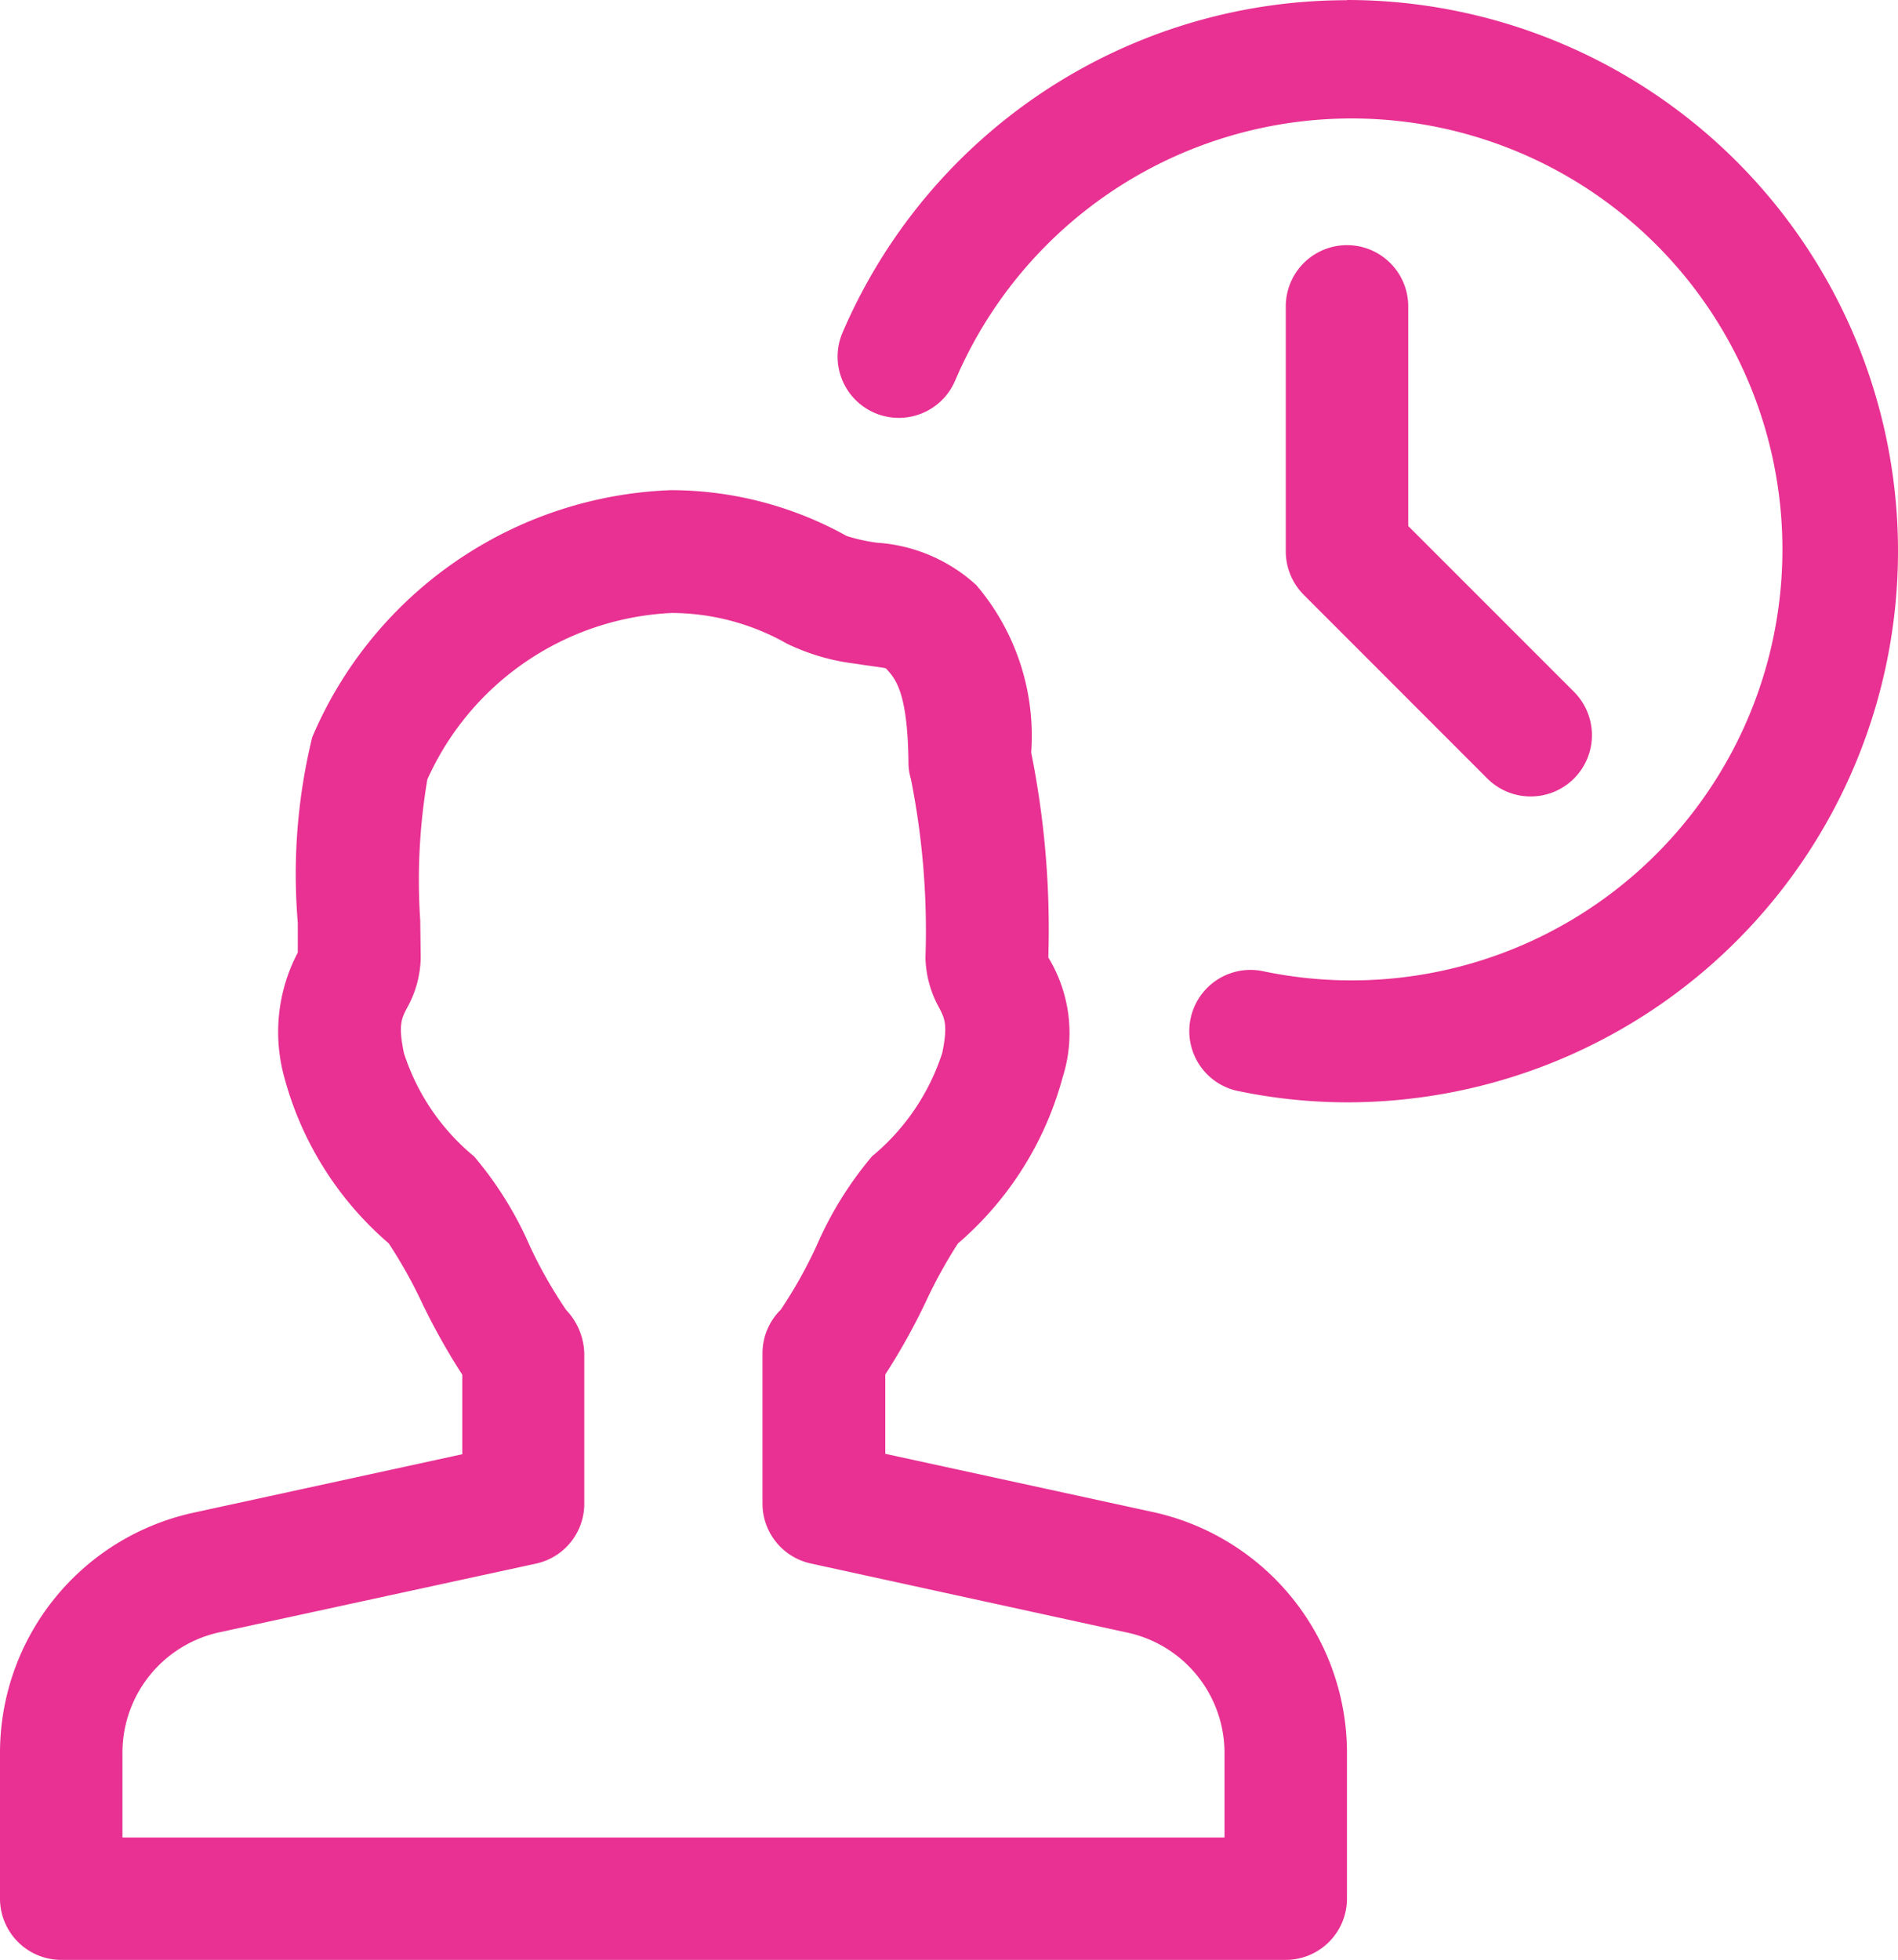
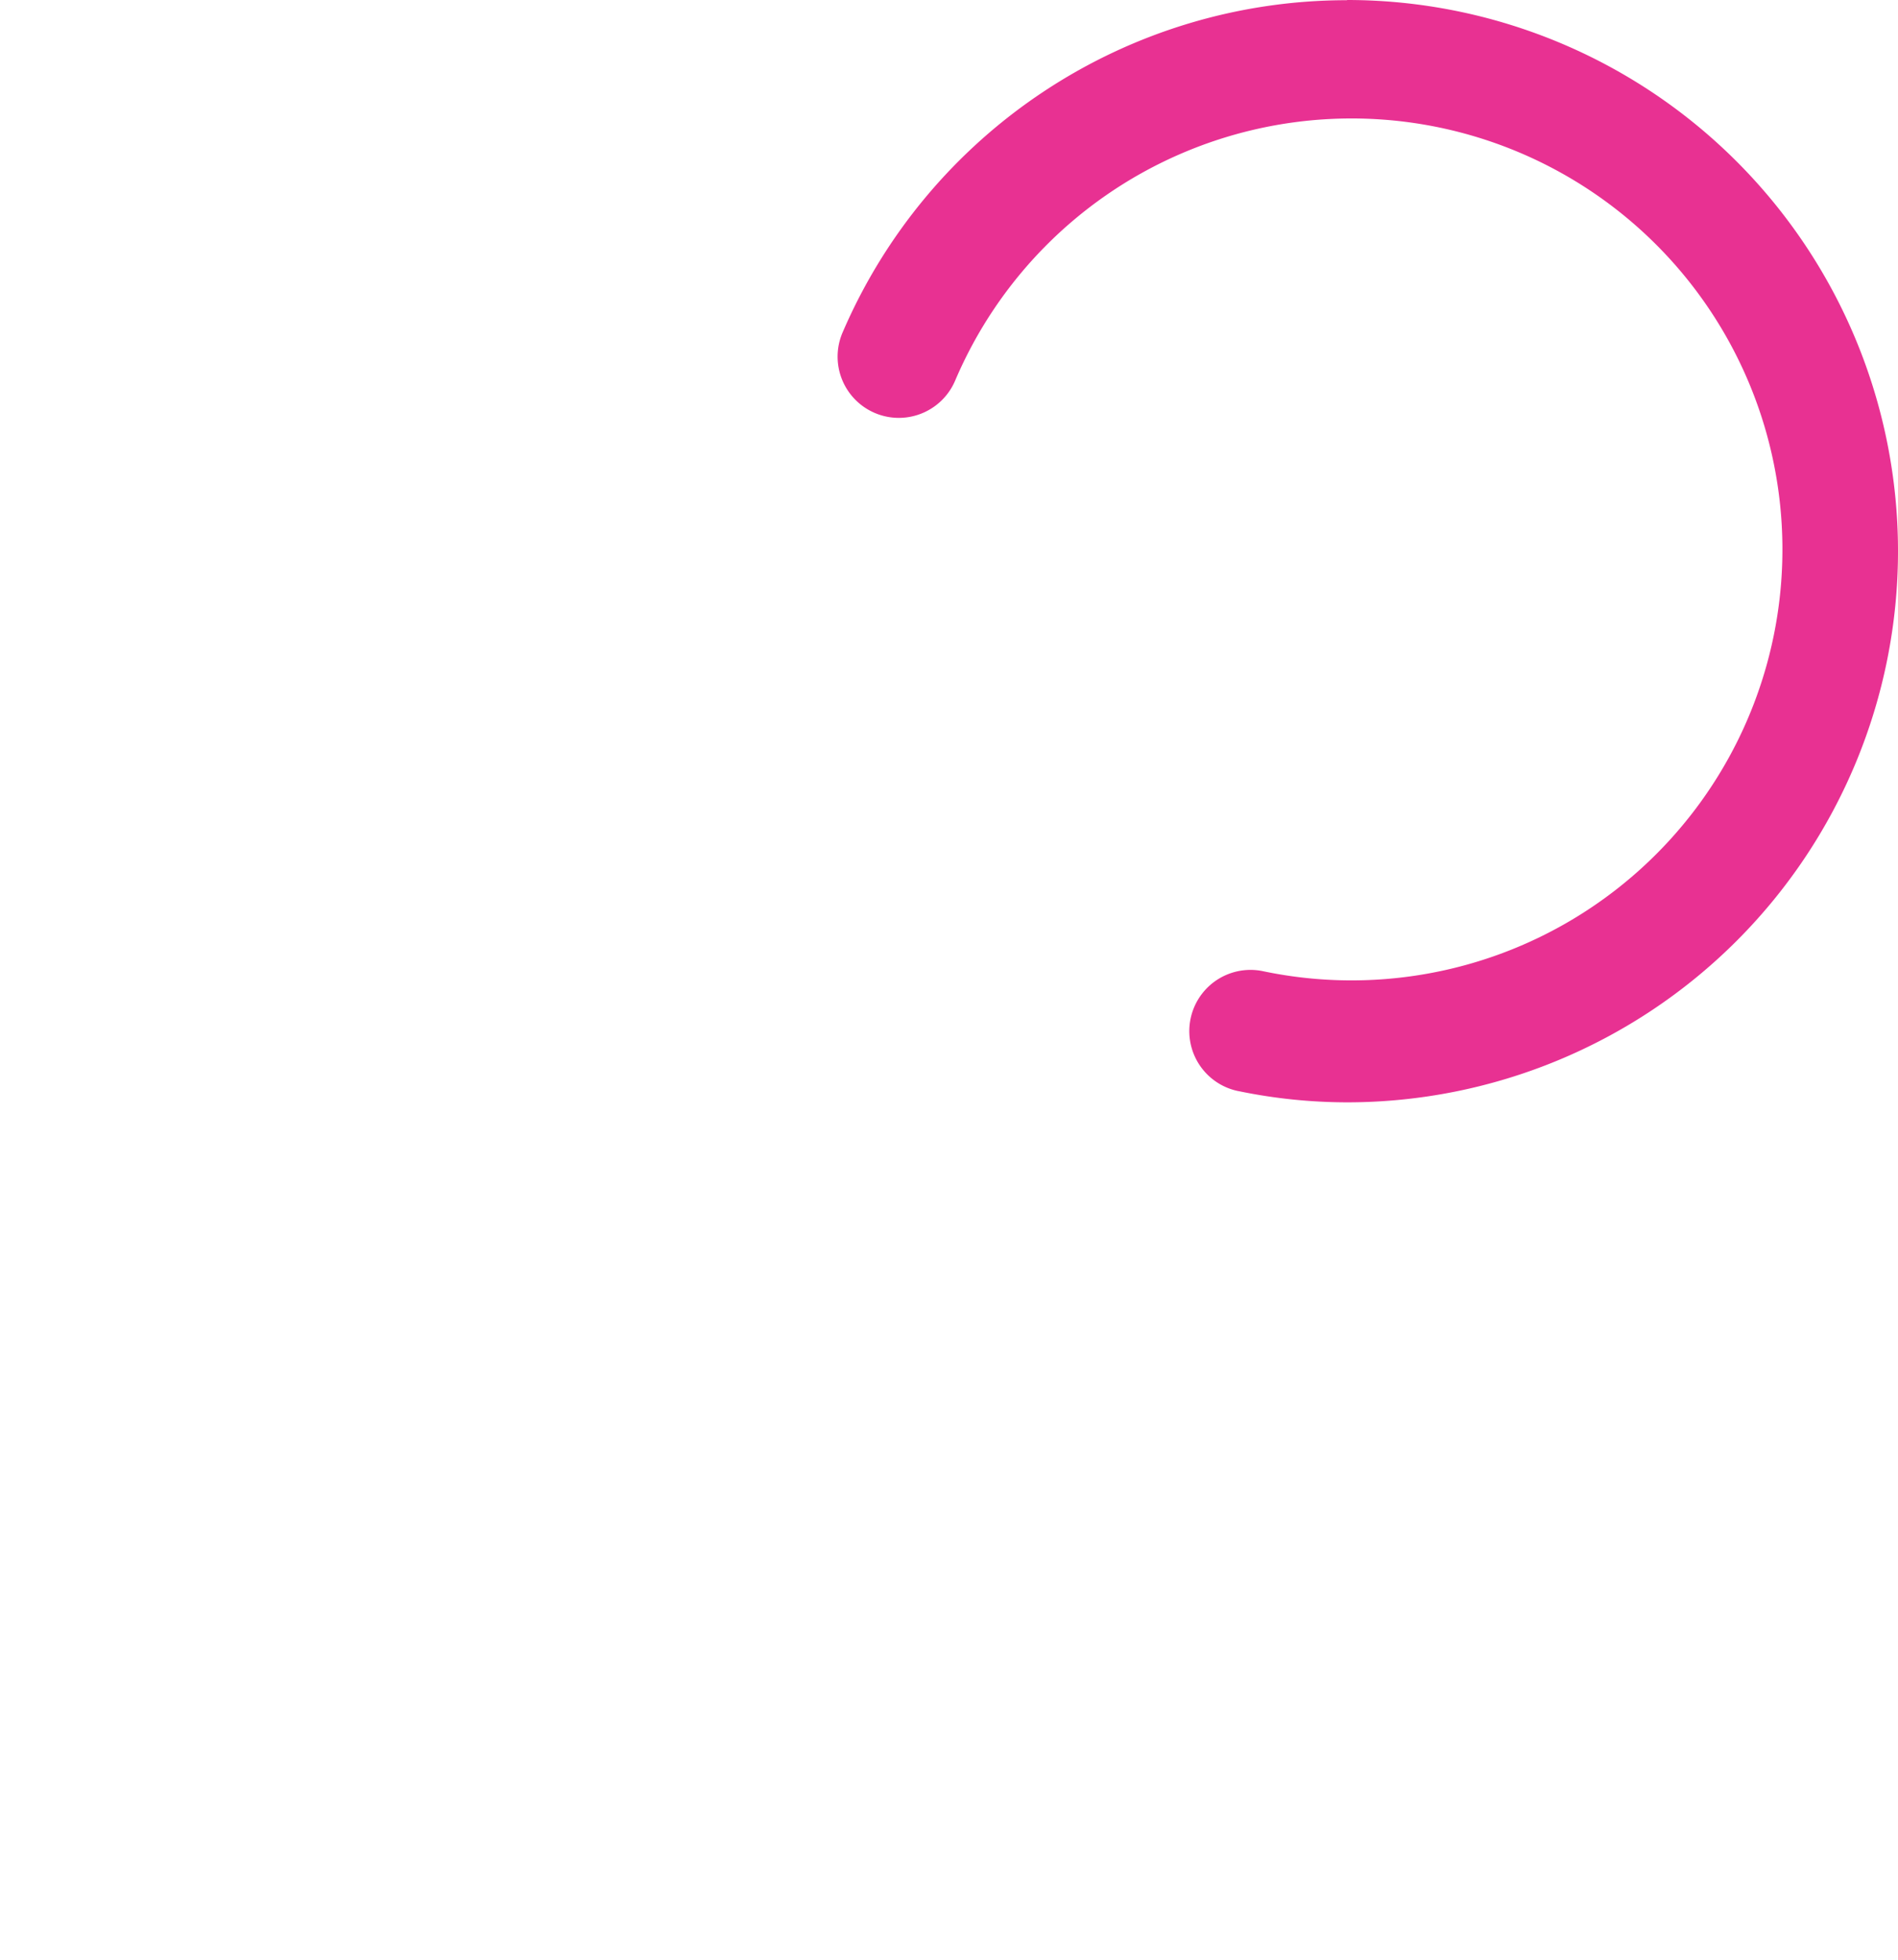
<svg xmlns="http://www.w3.org/2000/svg" width="28.255" height="29.169" viewBox="0 0 28.255 29.169">
  <g id="seo-and-web" transform="translate(-306.101 -5962.58)">
    <g id="Group_340" data-name="Group 340">
      <g id="Group_339" data-name="Group 339">
-         <path id="Path_206" data-name="Path 206" d="M323.28,5985.087l-4-.87v-1.181a9.443,9.443,0,0,0,.607-1.09,7.319,7.319,0,0,1,.474-.859,4.963,4.963,0,0,0,1.559-2.472,2.167,2.167,0,0,0-.213-1.785,13.348,13.348,0,0,0-.255-3.05,3.459,3.459,0,0,0-.817-2.492,2.429,2.429,0,0,0-1.478-.631,2.6,2.6,0,0,1-.452-.1,5.39,5.39,0,0,0-2.613-.682,6.04,6.04,0,0,0-5.343,3.677,8.6,8.6,0,0,0-.215,2.76v.445a2.535,2.535,0,0,0-.2,1.859,4.946,4.946,0,0,0,1.553,2.468,6.98,6.98,0,0,1,.489.871,9.857,9.857,0,0,0,.607,1.085v1.183l-4,.87a3.659,3.659,0,0,0-2.882,3.558v2.187a.913.913,0,0,0,.911.911h18.23a.913.913,0,0,0,.911-.911v-2.187A3.671,3.671,0,0,0,323.28,5985.087Zm1.05,4.84H307.924v-1.276a1.834,1.834,0,0,1,1.436-1.776l4.721-1.024a.912.912,0,0,0,.718-.891v-2.237a.976.976,0,0,0-.27-.647,6.857,6.857,0,0,1-.538-.946,5.4,5.4,0,0,0-.831-1.338,3.3,3.3,0,0,1-1.046-1.539c-.086-.414-.035-.514.042-.664a1.594,1.594,0,0,0,.208-.753l-.007-.556a8.942,8.942,0,0,1,.106-2.1,4.2,4.2,0,0,1,3.638-2.477,3.494,3.494,0,0,1,1.714.456,3.21,3.21,0,0,0,1.032.3c.168.029.407.055.443.069.144.157.323.352.335,1.4a.839.839,0,0,0,.036.244,11.539,11.539,0,0,1,.217,2.661,1.607,1.607,0,0,0,.208.753c.077.151.128.25.042.665a3.326,3.326,0,0,1-1.046,1.539,5.386,5.386,0,0,0-.828,1.338,6.914,6.914,0,0,1-.53.944.91.91,0,0,0-.272.649v2.237a.913.913,0,0,0,.718.891l4.724,1.031a1.833,1.833,0,0,1,1.436,1.781Z" fill="#e83192" />
-       </g>
+         </g>
    </g>
    <g id="Group_342" data-name="Group 342">
      <g id="Group_341" data-name="Group 341">
        <path id="Path_207" data-name="Path 207" d="M326.154,5962.583a8.17,8.17,0,0,0-7.51,4.946.911.911,0,0,0,1.675.718,6.414,6.414,0,1,1,4.593,8.789.911.911,0,1,0-.39,1.78l.031.006a8.013,8.013,0,0,0,1.6.164,8.2,8.2,0,1,0,0-16.406Z" fill="#e83192" />
      </g>
    </g>
    <g id="Group_344" data-name="Group 344">
      <g id="Group_343" data-name="Group 343">
-         <path id="Path_208" data-name="Path 208" d="M329.533,5972.877l-2.468-2.468v-3.269a.911.911,0,1,0-1.823,0v3.646a.918.918,0,0,0,.266.645l2.734,2.735a.912.912,0,1,0,1.291-1.289Z" fill="#e83192" />
-       </g>
+         </g>
    </g>
  </g>
</svg>